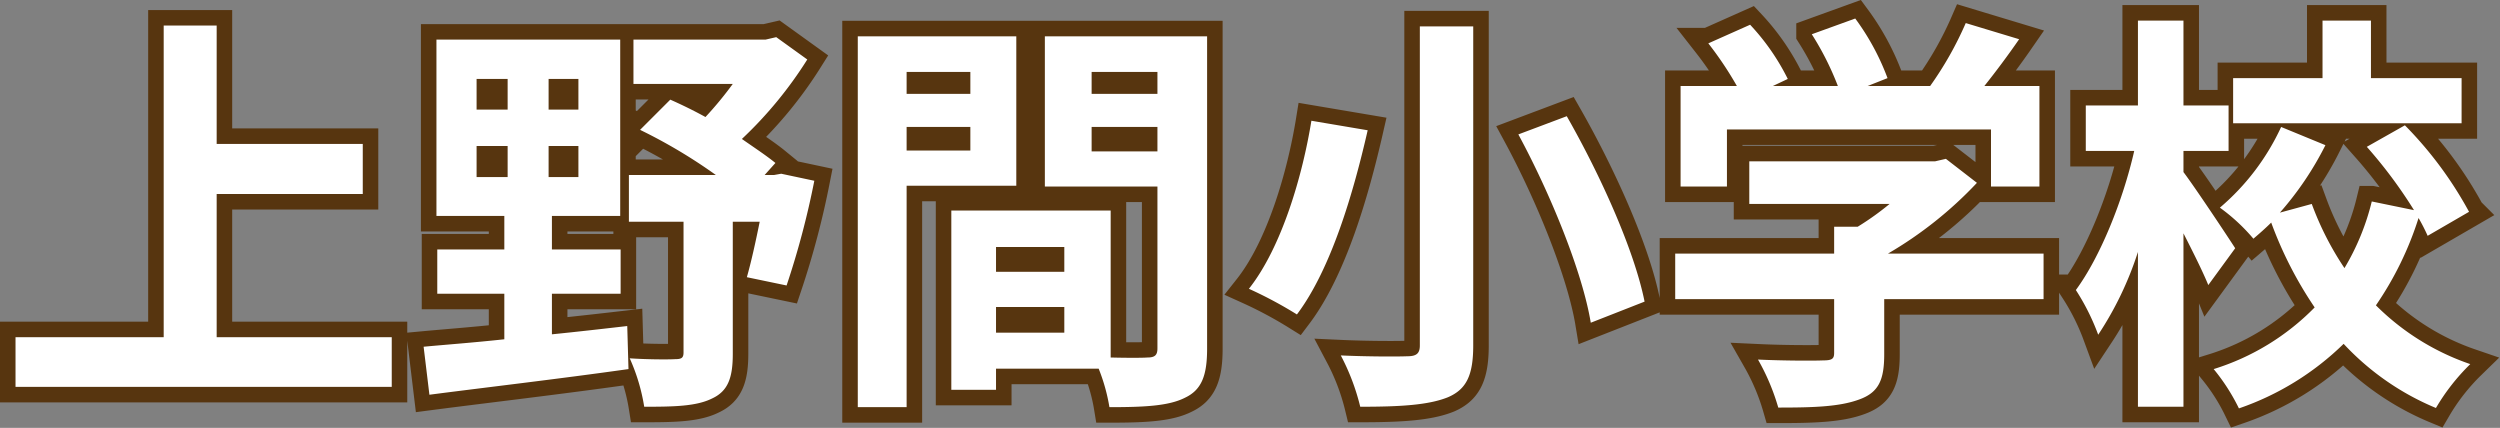
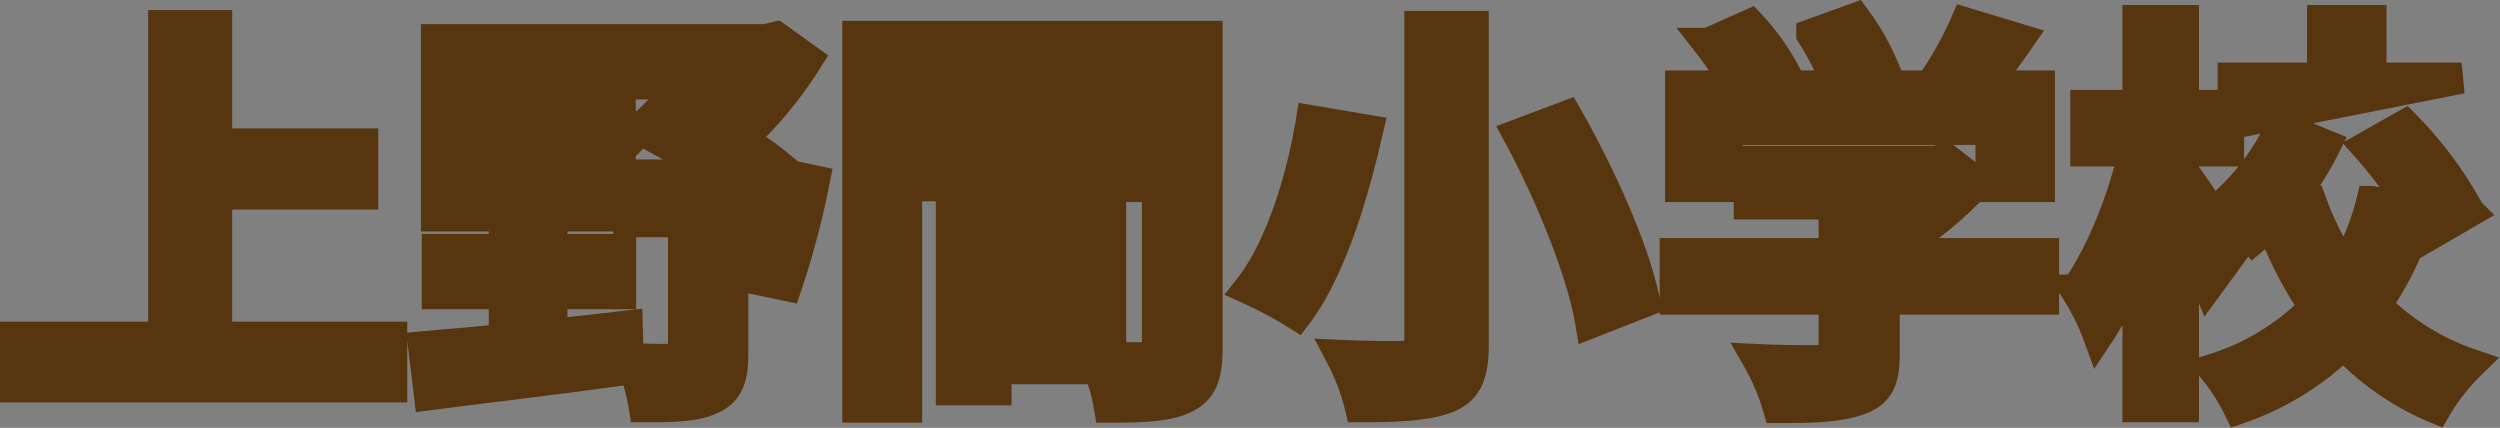
<svg xmlns="http://www.w3.org/2000/svg" width="241.612" height="41.353" viewBox="0 0 241.612 41.353">
  <rect x="0" y="0" width="241.612" height="41.353" fill="#808080" stroke="none" />
-   <path data-name="パス 2815" d="M20.94 32.59V18.75h14.12v-4.84H20.94V2.47h-5.12v30.12H1.5v4.8h36.36v-4.8zm25.12-18.48h3v3h-3zm0-6.48h3v2.96h-3zm9.84 2.96h-2.88V7.63h2.88zm0 6.52h-2.88v-3h2.88zm-2.56 11.28h6.64v-4.28h-6.64v-3.24h6.6V3.83H42.18v17.04h6.56v3.24h-6.48v4.28h6.48v4.4c-2.96.32-5.64.52-7.8.72l.56 4.64c5.2-.68 12.44-1.52 19.24-2.48l-.12-4.16c-2.44.28-4.88.56-7.28.8zm22.16-11.6l-.68.12h-.92l1.04-1.16c-.88-.72-2.04-1.48-3.24-2.32a39.1 39.1 0 006.32-7.68l-3-2.16-1.04.24H61.22v4.28h9.6a35.1 35.1 0 01-2.64 3.2c-1.16-.64-2.32-1.2-3.4-1.68l-2.92 2.92a50.461 50.461 0 017.32 4.36h-8.4v4.52h5.28v12.64c0 .52-.2.64-.8.64-.56.04-2.6.04-4.4-.08a18.447 18.447 0 011.4 4.68c2.88 0 5.04-.04 6.56-.8 1.56-.72 2-2.04 2-4.32V21.43h2.6c-.4 2-.84 3.96-1.24 5.36l3.84.8a81.039 81.039 0 002.68-10.12zm18.28-9.84v2.12h-6.16V6.95zm-6.16 7.6v-2.28h6.16v2.28zm10.6 3.4V3.51H82.9v35.84h4.72v-21.4zm7.28-3.32v-2.36h6.36v2.36zm6.36-7.68v2.12h-6.36V6.95zm-15.6 25.2v-2.48h6.6v2.48zm6.6-8.28v2.4h-6.6v-2.4zm13.8-20.36h-15.68v14.52h10.88v15.64c0 .64-.24.88-.96.88-.52.04-2 .04-3.56 0v-14.2h-15.4v17.32h4.32v-2.04h9.92a17.612 17.612 0 011.04 3.72c3.44 0 5.76-.12 7.32-.92 1.6-.76 2.12-2.16 2.12-4.72zm20.56-.96v30.84c0 .76-.32 1.04-1.2 1.04-.88.04-3.84.04-6.44-.08a21.4 21.4 0 011.88 4.96c3.88 0 6.6-.16 8.48-.92 1.76-.76 2.44-2.08 2.44-5V2.55zm9.52 10.44c3.16 5.84 6.2 13.36 7 18.2l5.2-2.04c-1-5-4.28-12.24-7.52-17.92zm-20-1.32c-.84 5.2-2.84 12.2-6.04 16.24a40.064 40.064 0 014.64 2.48c3.32-4.4 5.48-11.84 6.84-17.8zm40.16.84h25.52v5.52h4.68V8.31h-5.32a82.9 82.9 0 003.36-4.52l-5.16-1.56a33.437 33.437 0 01-3.44 6.08h-6.04l1.92-.76a23.455 23.455 0 00-3.12-5.76l-4.2 1.52a27.912 27.912 0 012.52 5h-6.28l1.44-.68a21.8 21.8 0 00-3.64-5.24l-4.04 1.8a33.649 33.649 0 012.76 4.12h-5.44v9.72h4.48zm30.6 12h-15.04a38.109 38.109 0 008.6-6.84l-3-2.32-1.04.24h-17.96v4.12h13.56a27.059 27.059 0 01-3.08 2.2h-2.28v2.6H161.9v4.4h15.36v5.2c0 .56-.2.72-1.04.72-.8.04-3.76.04-6.32-.08a21.236 21.236 0 011.96 4.64c3.4 0 5.88-.08 7.76-.76 1.96-.68 2.48-1.92 2.48-4.4v-5.32h15.4zm40.4-16.96h-8.76V1.99h-4.68v5.56h-8.64v4.36h22.08zm-21.88 16.44c-.72-1.12-3.88-5.88-5-7.36v-2.04h4.36v-4.4h-4.36v-8.2h-4.4v8.2h-5.04v4.4h4.68c-1.08 4.76-3.28 10.24-5.64 13.44a21.8 21.8 0 012.16 4.32 32.422 32.422 0 003.84-8v14.96h4.4V22.55c.92 1.8 1.88 3.72 2.4 5zm22.6-3.52a36.884 36.884 0 00-6.2-8.36l-3.68 2.08a45.017 45.017 0 014.56 6.12l-4.08-.84a23.252 23.252 0 01-2.64 6.44 29.2 29.2 0 01-3.16-6.2l-3.08.84a30.581 30.581 0 004.4-6.52l-4.28-1.76a22.71 22.71 0 01-5.92 7.8 18.01 18.01 0 013.24 3c.56-.48 1.16-1 1.72-1.56a37.665 37.665 0 004.2 8.2 23.344 23.344 0 01-9.76 5.96 19.176 19.176 0 012.44 3.8 27 27 0 0010.12-6.24 25.568 25.568 0 008.92 6.2 20.2 20.2 0 013.32-4.24 23.818 23.818 0 01-9.12-5.68 31.831 31.831 0 004.12-8.44 17.647 17.647 0 01.88 1.72z" fill="#57350f" stroke="#57350f" stroke-linecap="round" stroke-width="3" />
-   <path data-name="パス 2816" d="M20.94 32.59V18.75h14.12v-4.84H20.94V2.47h-5.12v30.12H1.5v4.8h36.36v-4.8zm25.12-18.48h3v3h-3zm0-6.48h3v2.96h-3zm9.84 2.96h-2.88V7.63h2.88zm0 6.52h-2.88v-3h2.88zm-2.56 11.28h6.64v-4.28h-6.64v-3.24h6.6V3.83H42.18v17.04h6.56v3.24h-6.48v4.28h6.48v4.4c-2.96.32-5.64.52-7.8.72l.56 4.64c5.2-.68 12.44-1.52 19.24-2.48l-.12-4.16c-2.44.28-4.88.56-7.28.8zm22.16-11.6l-.68.12h-.92l1.04-1.16c-.88-.72-2.04-1.48-3.24-2.32a39.1 39.1 0 006.32-7.68l-3-2.16-1.04.24H61.22v4.28h9.6a35.1 35.1 0 01-2.64 3.2c-1.16-.64-2.32-1.2-3.4-1.68l-2.92 2.92a50.461 50.461 0 017.32 4.36h-8.4v4.52h5.28v12.64c0 .52-.2.64-.8.64-.56.04-2.6.04-4.4-.08a18.447 18.447 0 011.4 4.68c2.88 0 5.04-.04 6.56-.8 1.56-.72 2-2.04 2-4.32V21.43h2.6c-.4 2-.84 3.96-1.24 5.36l3.84.8a81.039 81.039 0 002.68-10.12zm18.28-9.84v2.12h-6.16V6.95zm-6.16 7.6v-2.28h6.16v2.28zm10.6 3.4V3.51H82.9v35.84h4.72v-21.4zm7.28-3.32v-2.36h6.36v2.36zm6.36-7.68v2.12h-6.36V6.95zm-15.6 25.2v-2.48h6.6v2.48zm6.6-8.28v2.4h-6.6v-2.4zm13.8-20.36h-15.68v14.52h10.88v15.64c0 .64-.24.88-.96.88-.52.04-2 .04-3.56 0v-14.2h-15.4v17.32h4.32v-2.04h9.92a17.612 17.612 0 011.04 3.72c3.44 0 5.76-.12 7.32-.92 1.6-.76 2.12-2.16 2.12-4.72zm20.56-.96v30.84c0 .76-.32 1.04-1.2 1.04-.88.04-3.84.04-6.44-.08a21.4 21.4 0 011.88 4.96c3.88 0 6.6-.16 8.48-.92 1.76-.76 2.44-2.08 2.44-5V2.55zm9.52 10.44c3.16 5.84 6.2 13.36 7 18.2l5.2-2.04c-1-5-4.28-12.24-7.52-17.92zm-20-1.32c-.84 5.2-2.84 12.2-6.04 16.24a40.064 40.064 0 014.64 2.48c3.32-4.4 5.48-11.84 6.84-17.8zm40.16.84h25.52v5.52h4.68V8.31h-5.32a82.9 82.9 0 003.36-4.52l-5.16-1.56a33.437 33.437 0 01-3.44 6.08h-6.04l1.92-.76a23.455 23.455 0 00-3.12-5.76l-4.2 1.52a27.912 27.912 0 012.52 5h-6.28l1.44-.68a21.8 21.8 0 00-3.64-5.24l-4.04 1.8a33.649 33.649 0 012.76 4.12h-5.44v9.72h4.48zm30.6 12h-15.04a38.109 38.109 0 008.6-6.84l-3-2.32-1.04.24h-17.96v4.12h13.56a27.059 27.059 0 01-3.08 2.2h-2.28v2.6H161.9v4.4h15.36v5.2c0 .56-.2.72-1.04.72-.8.04-3.76.04-6.32-.08a21.236 21.236 0 011.96 4.64c3.4 0 5.88-.08 7.76-.76 1.96-.68 2.48-1.92 2.48-4.4v-5.32h15.4zm40.4-16.96h-8.76V1.99h-4.68v5.56h-8.64v4.36h22.08zm-21.88 16.44c-.72-1.12-3.88-5.88-5-7.36v-2.04h4.36v-4.4h-4.36v-8.2h-4.4v8.2h-5.04v4.4h4.68c-1.08 4.76-3.28 10.24-5.64 13.44a21.8 21.8 0 012.16 4.32 32.422 32.422 0 003.84-8v14.96h4.4V22.55c.92 1.8 1.88 3.72 2.4 5zm22.6-3.52a36.884 36.884 0 00-6.2-8.36l-3.68 2.08a45.017 45.017 0 014.56 6.12l-4.08-.84a23.252 23.252 0 01-2.64 6.44 29.2 29.2 0 01-3.16-6.2l-3.08.84a30.581 30.581 0 004.4-6.52l-4.28-1.76a22.71 22.71 0 01-5.92 7.8 18.01 18.01 0 013.24 3c.56-.48 1.16-1 1.72-1.56a37.665 37.665 0 004.2 8.2 23.344 23.344 0 01-9.76 5.96 19.176 19.176 0 012.44 3.8 27 27 0 0010.12-6.24 25.568 25.568 0 008.92 6.2 20.2 20.2 0 013.32-4.24 23.818 23.818 0 01-9.12-5.68 31.831 31.831 0 004.12-8.44 17.647 17.647 0 01.88 1.72z" fill="#fff" />
+   <path data-name="パス 2815" d="M20.94 32.59V18.75h14.12v-4.84H20.94V2.47h-5.12v30.12H1.5v4.8h36.36v-4.8zm25.12-18.48h3v3h-3zm0-6.48h3v2.96h-3zm9.84 2.96h-2.88V7.63h2.88zm0 6.52h-2.88v-3h2.88zm-2.56 11.28h6.64v-4.28h-6.64v-3.24h6.6V3.83H42.18v17.04h6.56v3.24h-6.48v4.28h6.48v4.4c-2.96.32-5.64.52-7.8.72l.56 4.64c5.2-.68 12.44-1.52 19.24-2.48l-.12-4.16c-2.44.28-4.88.56-7.28.8zm22.16-11.6l-.68.12h-.92l1.04-1.16c-.88-.72-2.04-1.48-3.24-2.32a39.1 39.1 0 006.32-7.68l-3-2.16-1.04.24H61.22v4.28h9.6a35.1 35.1 0 01-2.64 3.2c-1.16-.64-2.32-1.2-3.4-1.68l-2.92 2.92a50.461 50.461 0 017.32 4.36h-8.4v4.52h5.28v12.64c0 .52-.2.64-.8.64-.56.04-2.6.04-4.4-.08a18.447 18.447 0 011.4 4.68c2.88 0 5.04-.04 6.56-.8 1.56-.72 2-2.04 2-4.32V21.43h2.6c-.4 2-.84 3.96-1.24 5.36l3.84.8a81.039 81.039 0 002.68-10.12zm18.28-9.84v2.12h-6.16V6.95zm-6.16 7.6v-2.28h6.16v2.28zm10.6 3.4V3.51H82.9v35.84h4.72v-21.4zm7.28-3.32v-2.36h6.36v2.36zm6.36-7.68v2.12h-6.36V6.95zm-15.6 25.2v-2.48h6.6v2.48zm6.6-8.28v2.4h-6.6v-2.4zm13.8-20.36h-15.68v14.52h10.88v15.64c0 .64-.24.88-.96.88-.52.04-2 .04-3.56 0v-14.2h-15.4v17.32h4.32v-2.04h9.92a17.612 17.612 0 011.04 3.72c3.44 0 5.76-.12 7.32-.92 1.6-.76 2.12-2.16 2.12-4.72zm20.56-.96v30.84c0 .76-.32 1.04-1.2 1.04-.88.04-3.84.04-6.44-.08a21.4 21.4 0 011.88 4.96c3.88 0 6.6-.16 8.48-.92 1.76-.76 2.44-2.08 2.44-5V2.55zm9.52 10.44c3.16 5.84 6.2 13.36 7 18.2l5.2-2.04c-1-5-4.28-12.24-7.52-17.92zm-20-1.32c-.84 5.2-2.84 12.2-6.04 16.24a40.064 40.064 0 014.64 2.48c3.32-4.4 5.48-11.84 6.84-17.8zm40.16.84h25.52v5.52h4.68V8.31h-5.32a82.9 82.9 0 003.36-4.52l-5.16-1.56a33.437 33.437 0 01-3.44 6.08h-6.04l1.92-.76a23.455 23.455 0 00-3.12-5.76l-4.2 1.52a27.912 27.912 0 012.52 5h-6.28l1.44-.68a21.8 21.8 0 00-3.64-5.24l-4.04 1.8a33.649 33.649 0 012.76 4.12h-5.44v9.72h4.48zm30.6 12h-15.04a38.109 38.109 0 008.6-6.84l-3-2.32-1.04.24h-17.96v4.12h13.56a27.059 27.059 0 01-3.08 2.2h-2.28v2.6H161.9v4.4h15.36v5.2c0 .56-.2.72-1.04.72-.8.04-3.76.04-6.32-.08a21.236 21.236 0 011.96 4.64c3.4 0 5.88-.08 7.76-.76 1.96-.68 2.48-1.92 2.48-4.4v-5.32h15.4zm40.4-16.96h-8.76V1.99h-4.68v5.56h-8.64v4.36zm-21.88 16.44c-.72-1.12-3.88-5.88-5-7.36v-2.04h4.36v-4.4h-4.36v-8.2h-4.4v8.2h-5.04v4.4h4.68c-1.08 4.76-3.28 10.24-5.64 13.44a21.8 21.8 0 012.16 4.32 32.422 32.422 0 003.84-8v14.96h4.4V22.55c.92 1.8 1.88 3.72 2.4 5zm22.6-3.52a36.884 36.884 0 00-6.2-8.36l-3.68 2.08a45.017 45.017 0 014.56 6.12l-4.08-.84a23.252 23.252 0 01-2.64 6.44 29.2 29.2 0 01-3.16-6.2l-3.08.84a30.581 30.581 0 004.4-6.52l-4.28-1.76a22.71 22.71 0 01-5.92 7.8 18.01 18.01 0 013.24 3c.56-.48 1.16-1 1.72-1.56a37.665 37.665 0 004.2 8.2 23.344 23.344 0 01-9.76 5.96 19.176 19.176 0 012.44 3.8 27 27 0 0010.12-6.24 25.568 25.568 0 008.92 6.2 20.2 20.2 0 013.32-4.24 23.818 23.818 0 01-9.12-5.68 31.831 31.831 0 004.12-8.44 17.647 17.647 0 01.88 1.72z" fill="#57350f" stroke="#57350f" stroke-linecap="round" stroke-width="3" />
</svg>